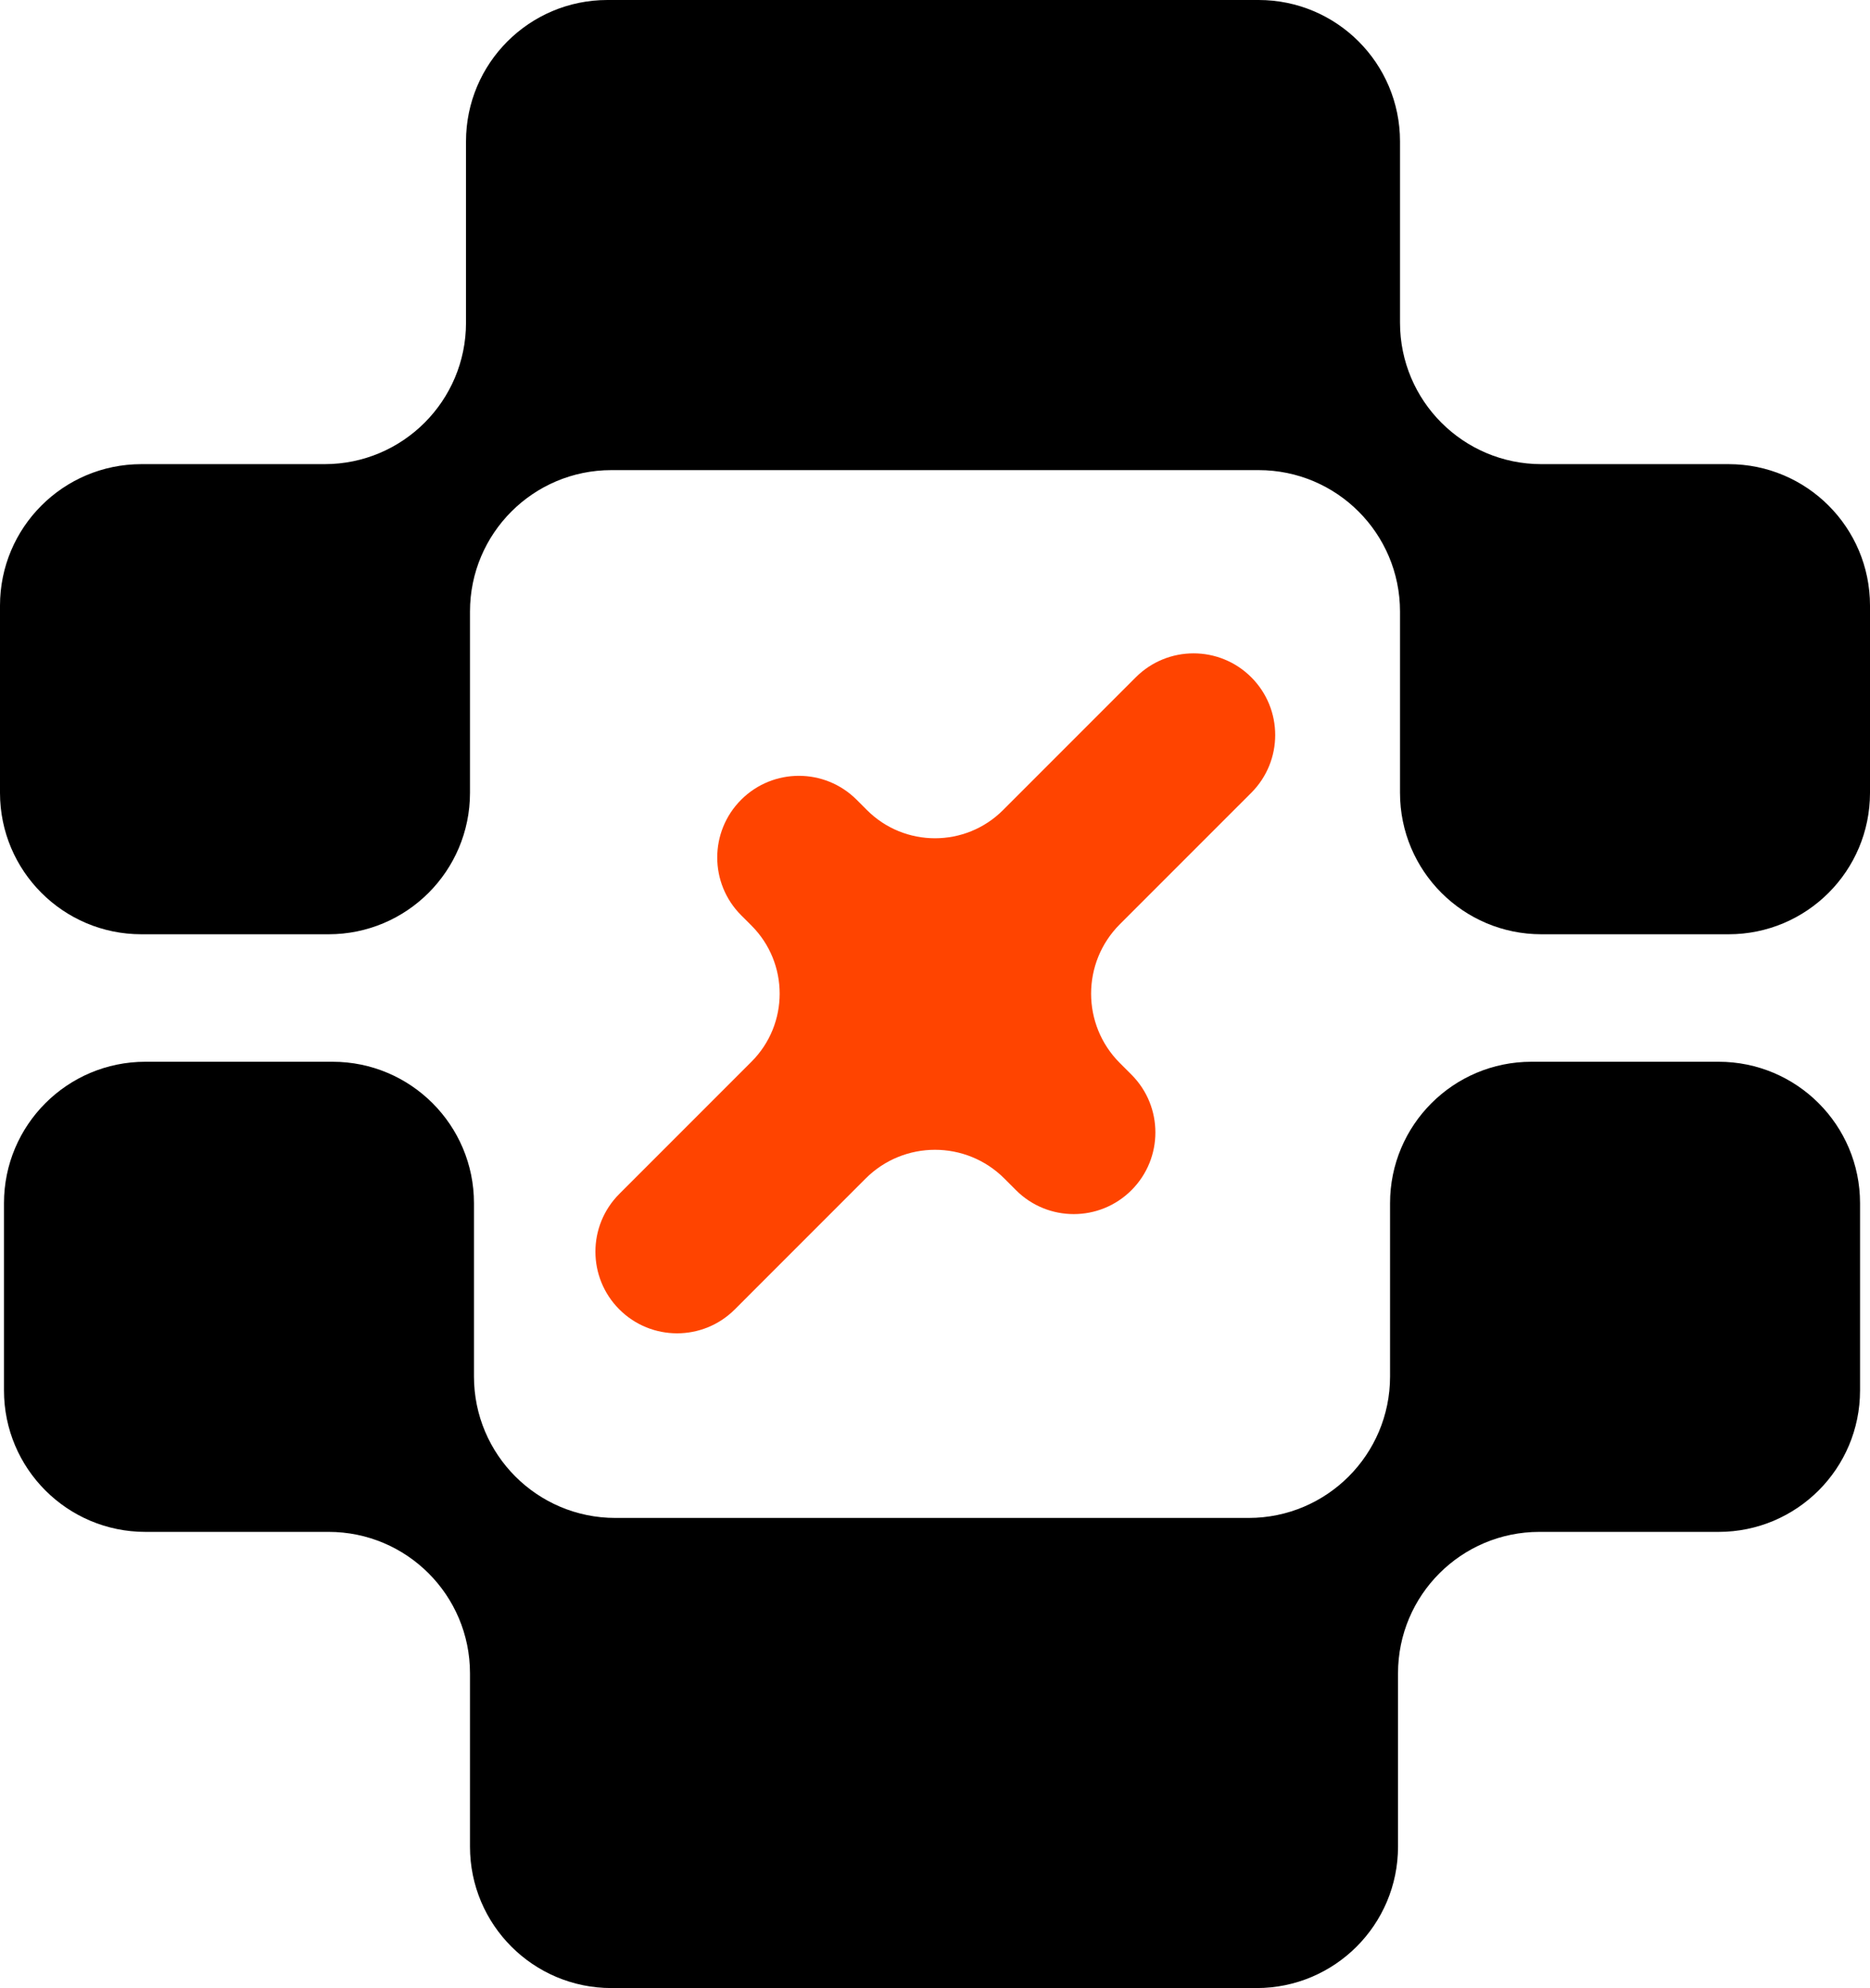
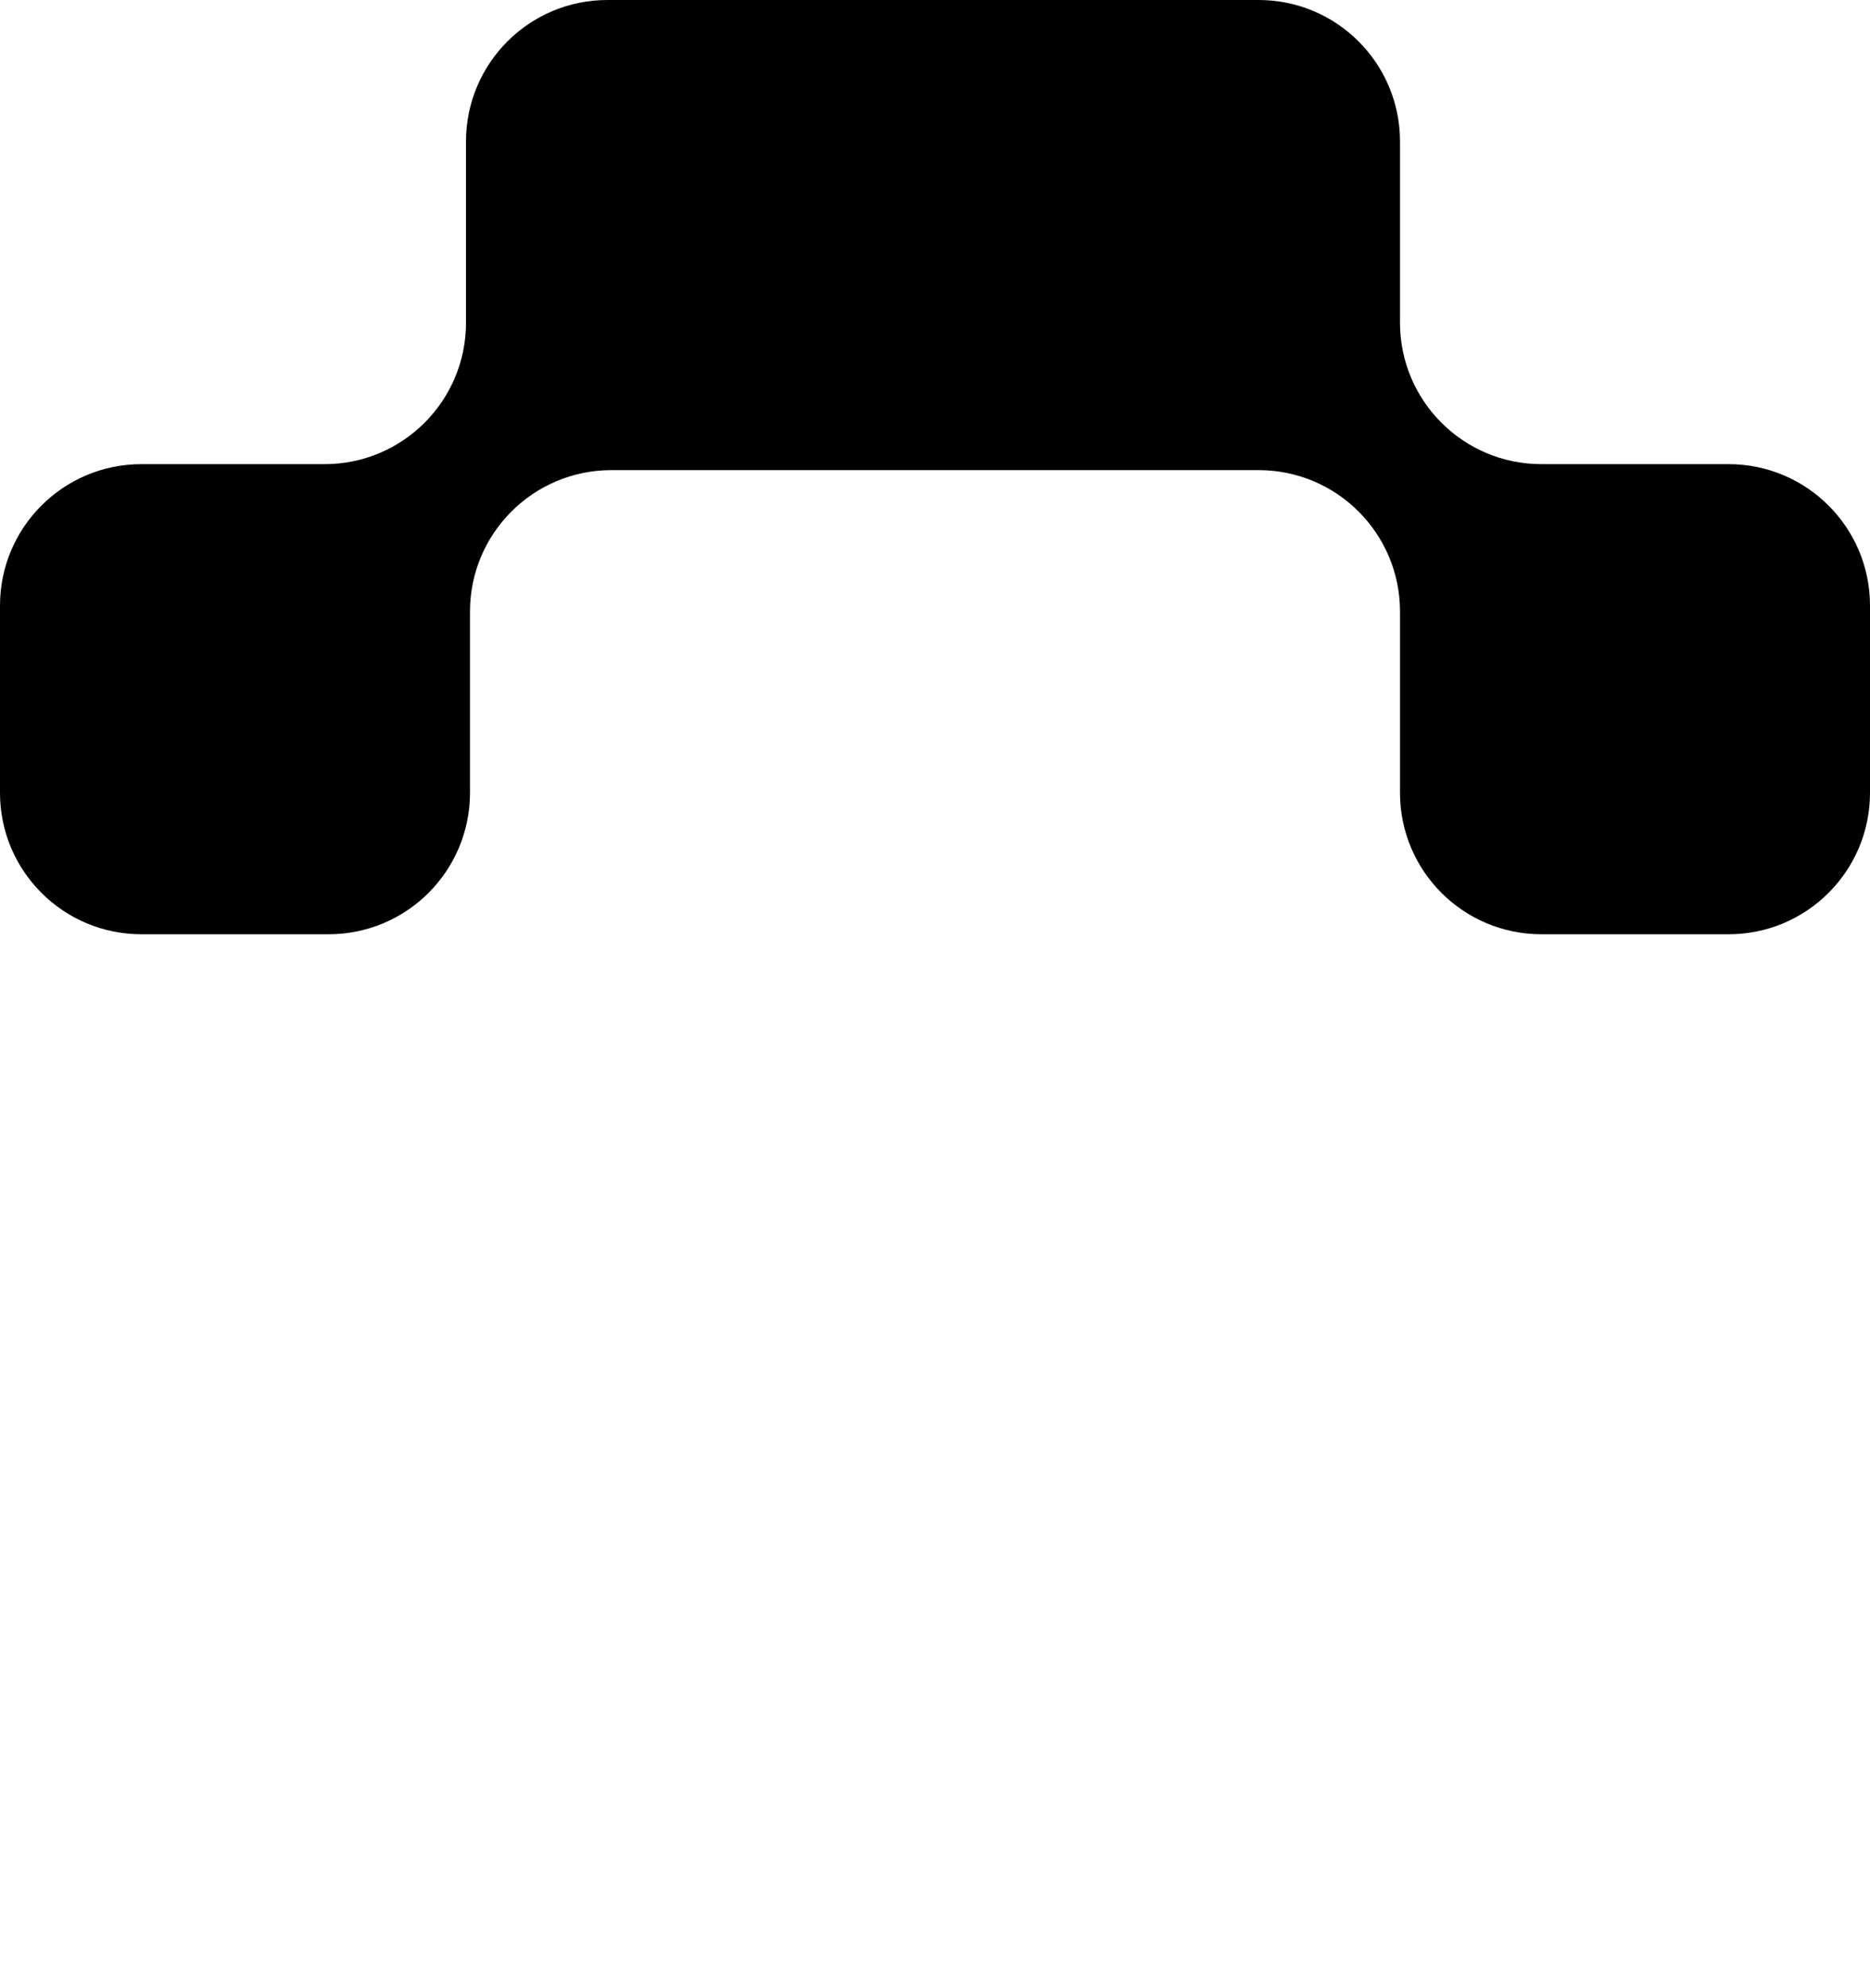
<svg xmlns="http://www.w3.org/2000/svg" width="939" height="998" viewBox="0 0 939 998" fill="none">
-   <path d="M238 691C238 730.212 269.788 762 309 762H627C666.212 762 698 730.212 698 691V604C698 564.788 729.788 533 769 533H863C902.212 533 934 564.788 934 604V698C934 737.212 902.212 769 863 769H773C733.788 769 702 800.788 702 840V927C702 966.212 670.212 998 631 998H307C267.788 998 236 966.212 236 927V840C236 800.788 204.212 769 165 769H73C33.788 769 2 737.212 2 698V604C2 564.788 33.788 533 73 533H167C206.212 533 238 564.788 238 604V691Z" fill="black" />
  <path d="M703 162C703 201.212 734.788 233 774 233H868C907.212 233 939 264.788 939 304V398C939 437.212 907.212 469 868 469H774C734.788 469 703 437.212 703 398V307C703 267.788 671.212 236 632 236H307C267.788 236 236 267.788 236 307V398C236 437.212 204.212 469 165 469H71C31.788 469 0 437.212 0 398V304C0 264.788 31.788 233 71 233H163C202.212 233 234 201.212 234 162V71C234 31.788 265.788 0 305 0H632C671.212 0 703 31.788 703 71V162Z" fill="black" />
-   <path d="M628.316 339.991C644.328 356.003 644.328 381.962 628.316 397.974L562.315 463.974C543.077 483.212 543.077 514.402 562.315 533.639L568.156 539.48C584.167 555.492 584.167 581.452 568.156 597.463C552.144 613.474 526.184 613.474 510.173 597.463L504.332 591.622C485.095 572.384 453.905 572.384 434.668 591.622L368.974 657.316C352.962 673.328 327.002 673.328 310.991 657.316C294.98 641.305 294.98 615.345 310.991 599.334L377.345 532.98C396.218 514.106 396.218 483.507 377.344 464.634L372.163 459.453C356.151 443.441 356.151 417.481 372.163 401.469C388.174 385.458 414.134 385.458 430.145 401.47L435.327 406.651C454.2 425.525 484.8 425.525 503.673 406.651L570.334 339.991C586.345 323.98 612.305 323.98 628.316 339.991Z" fill="#FF4400" />
</svg>